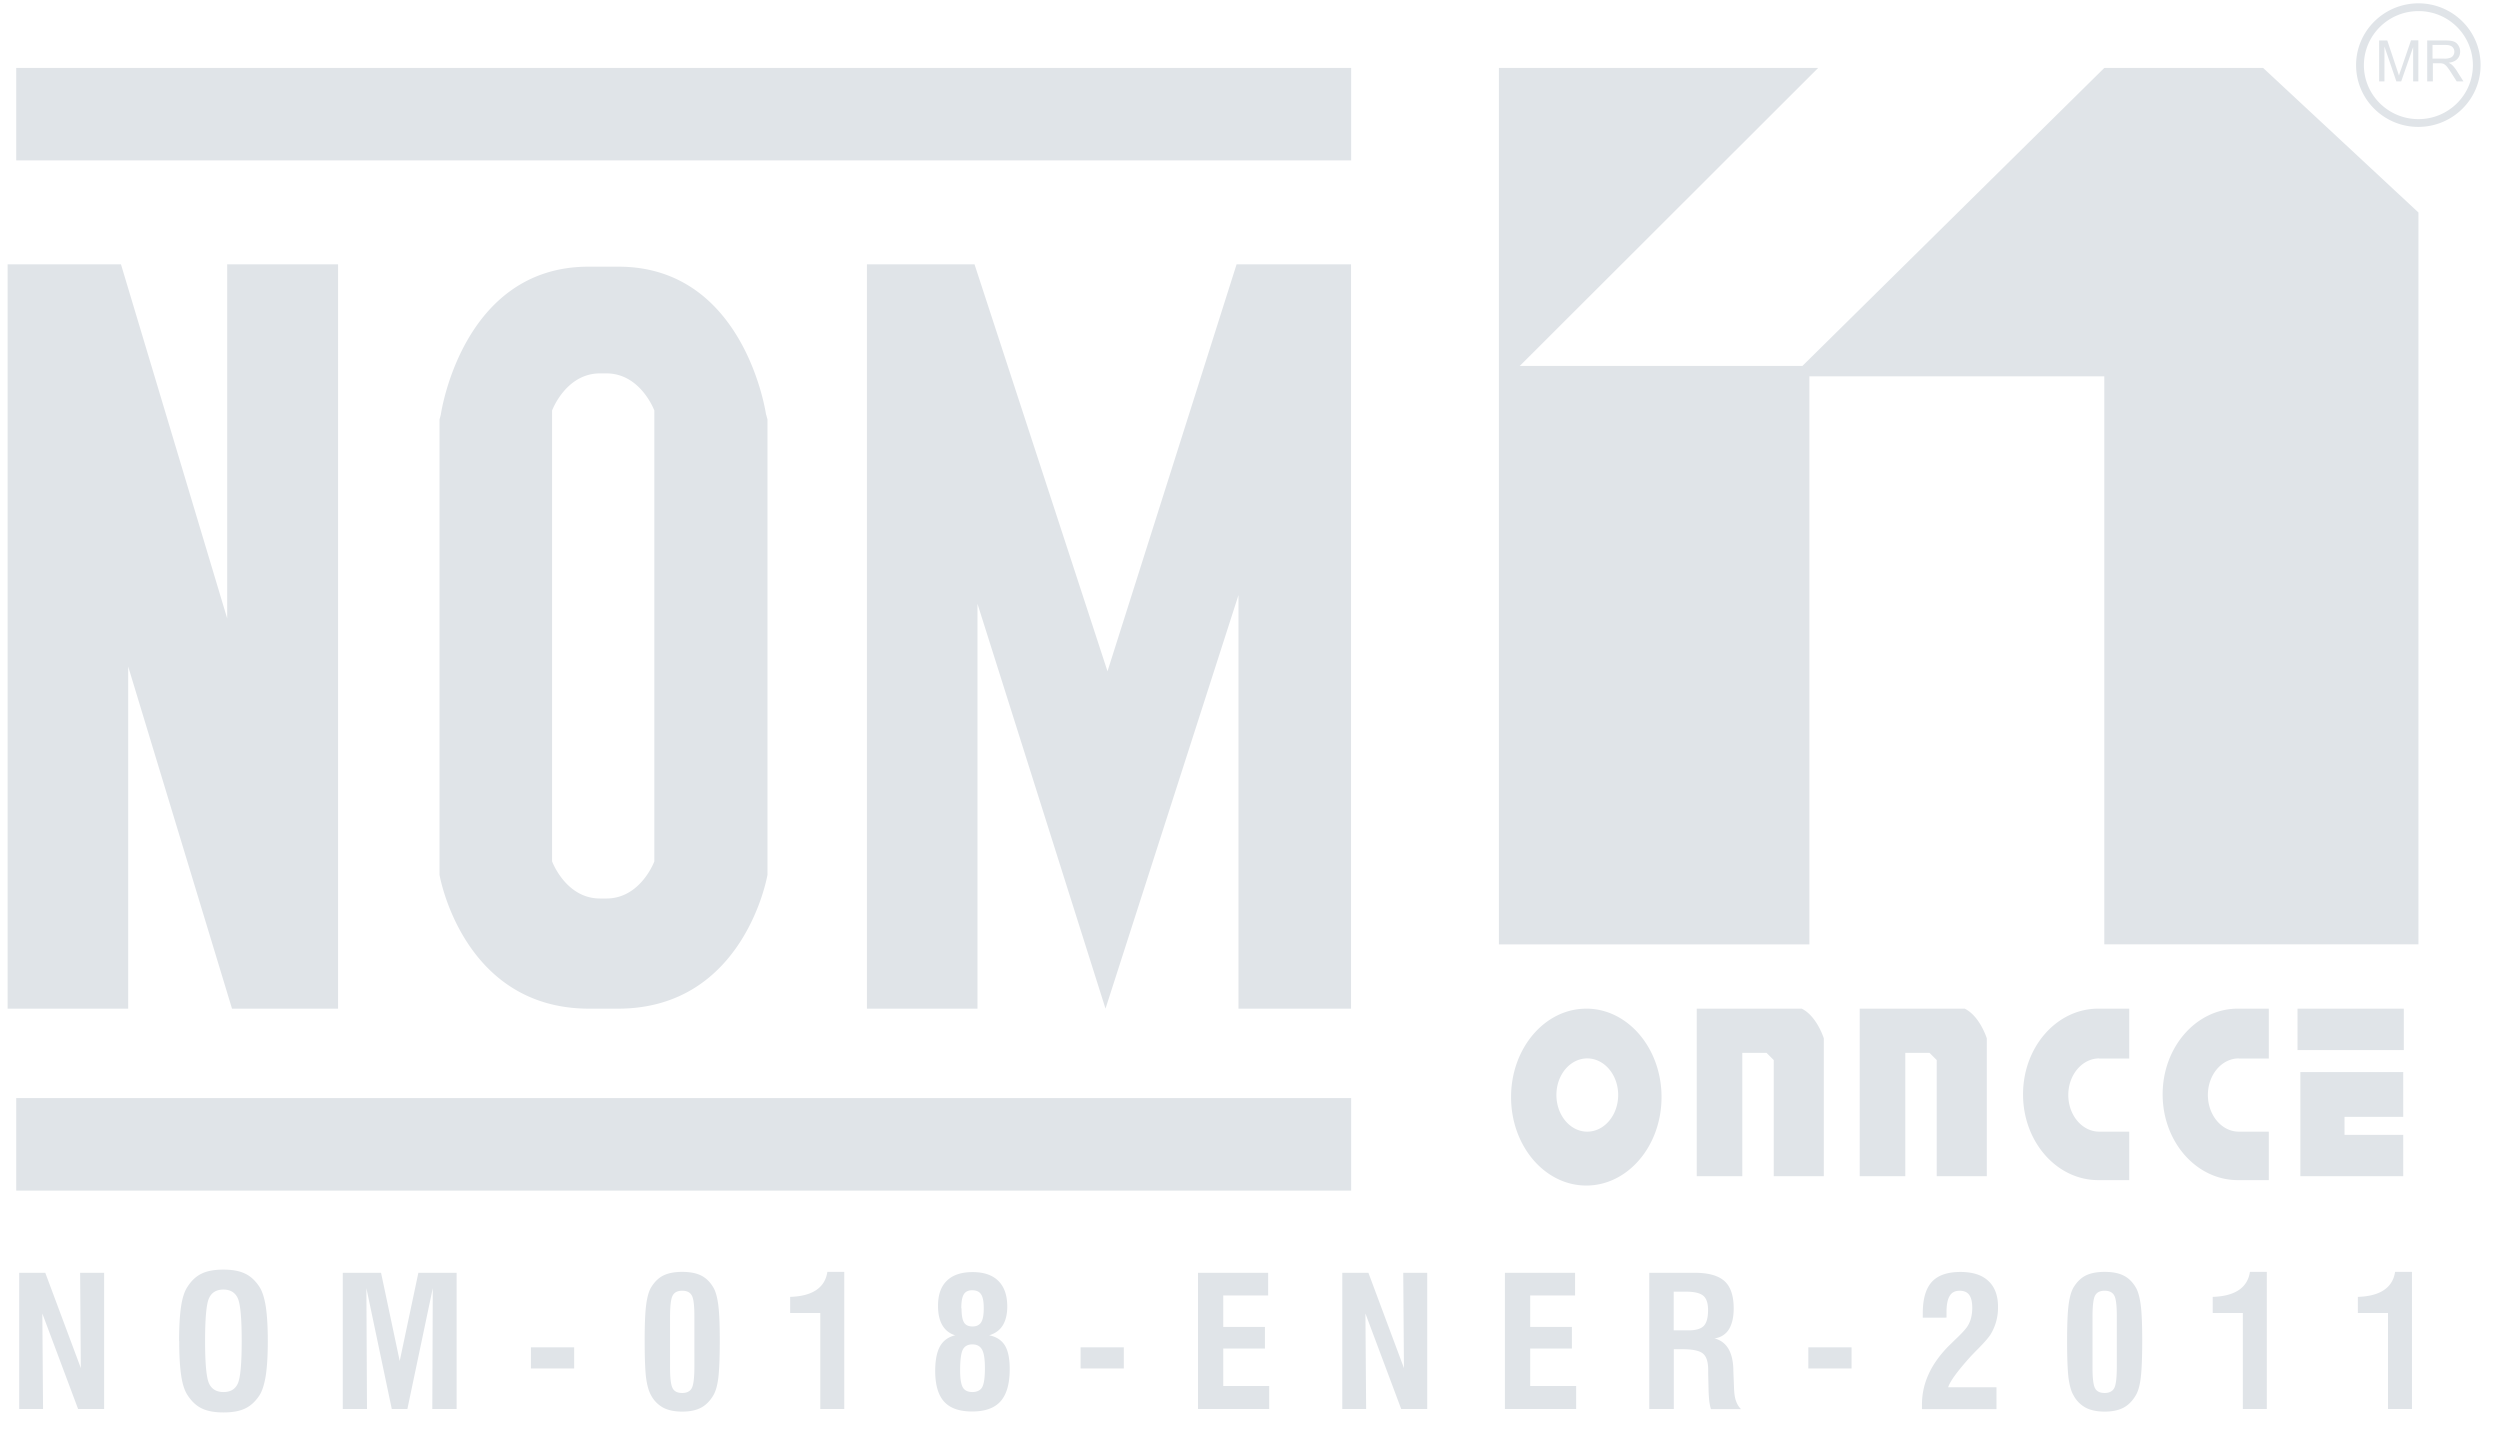
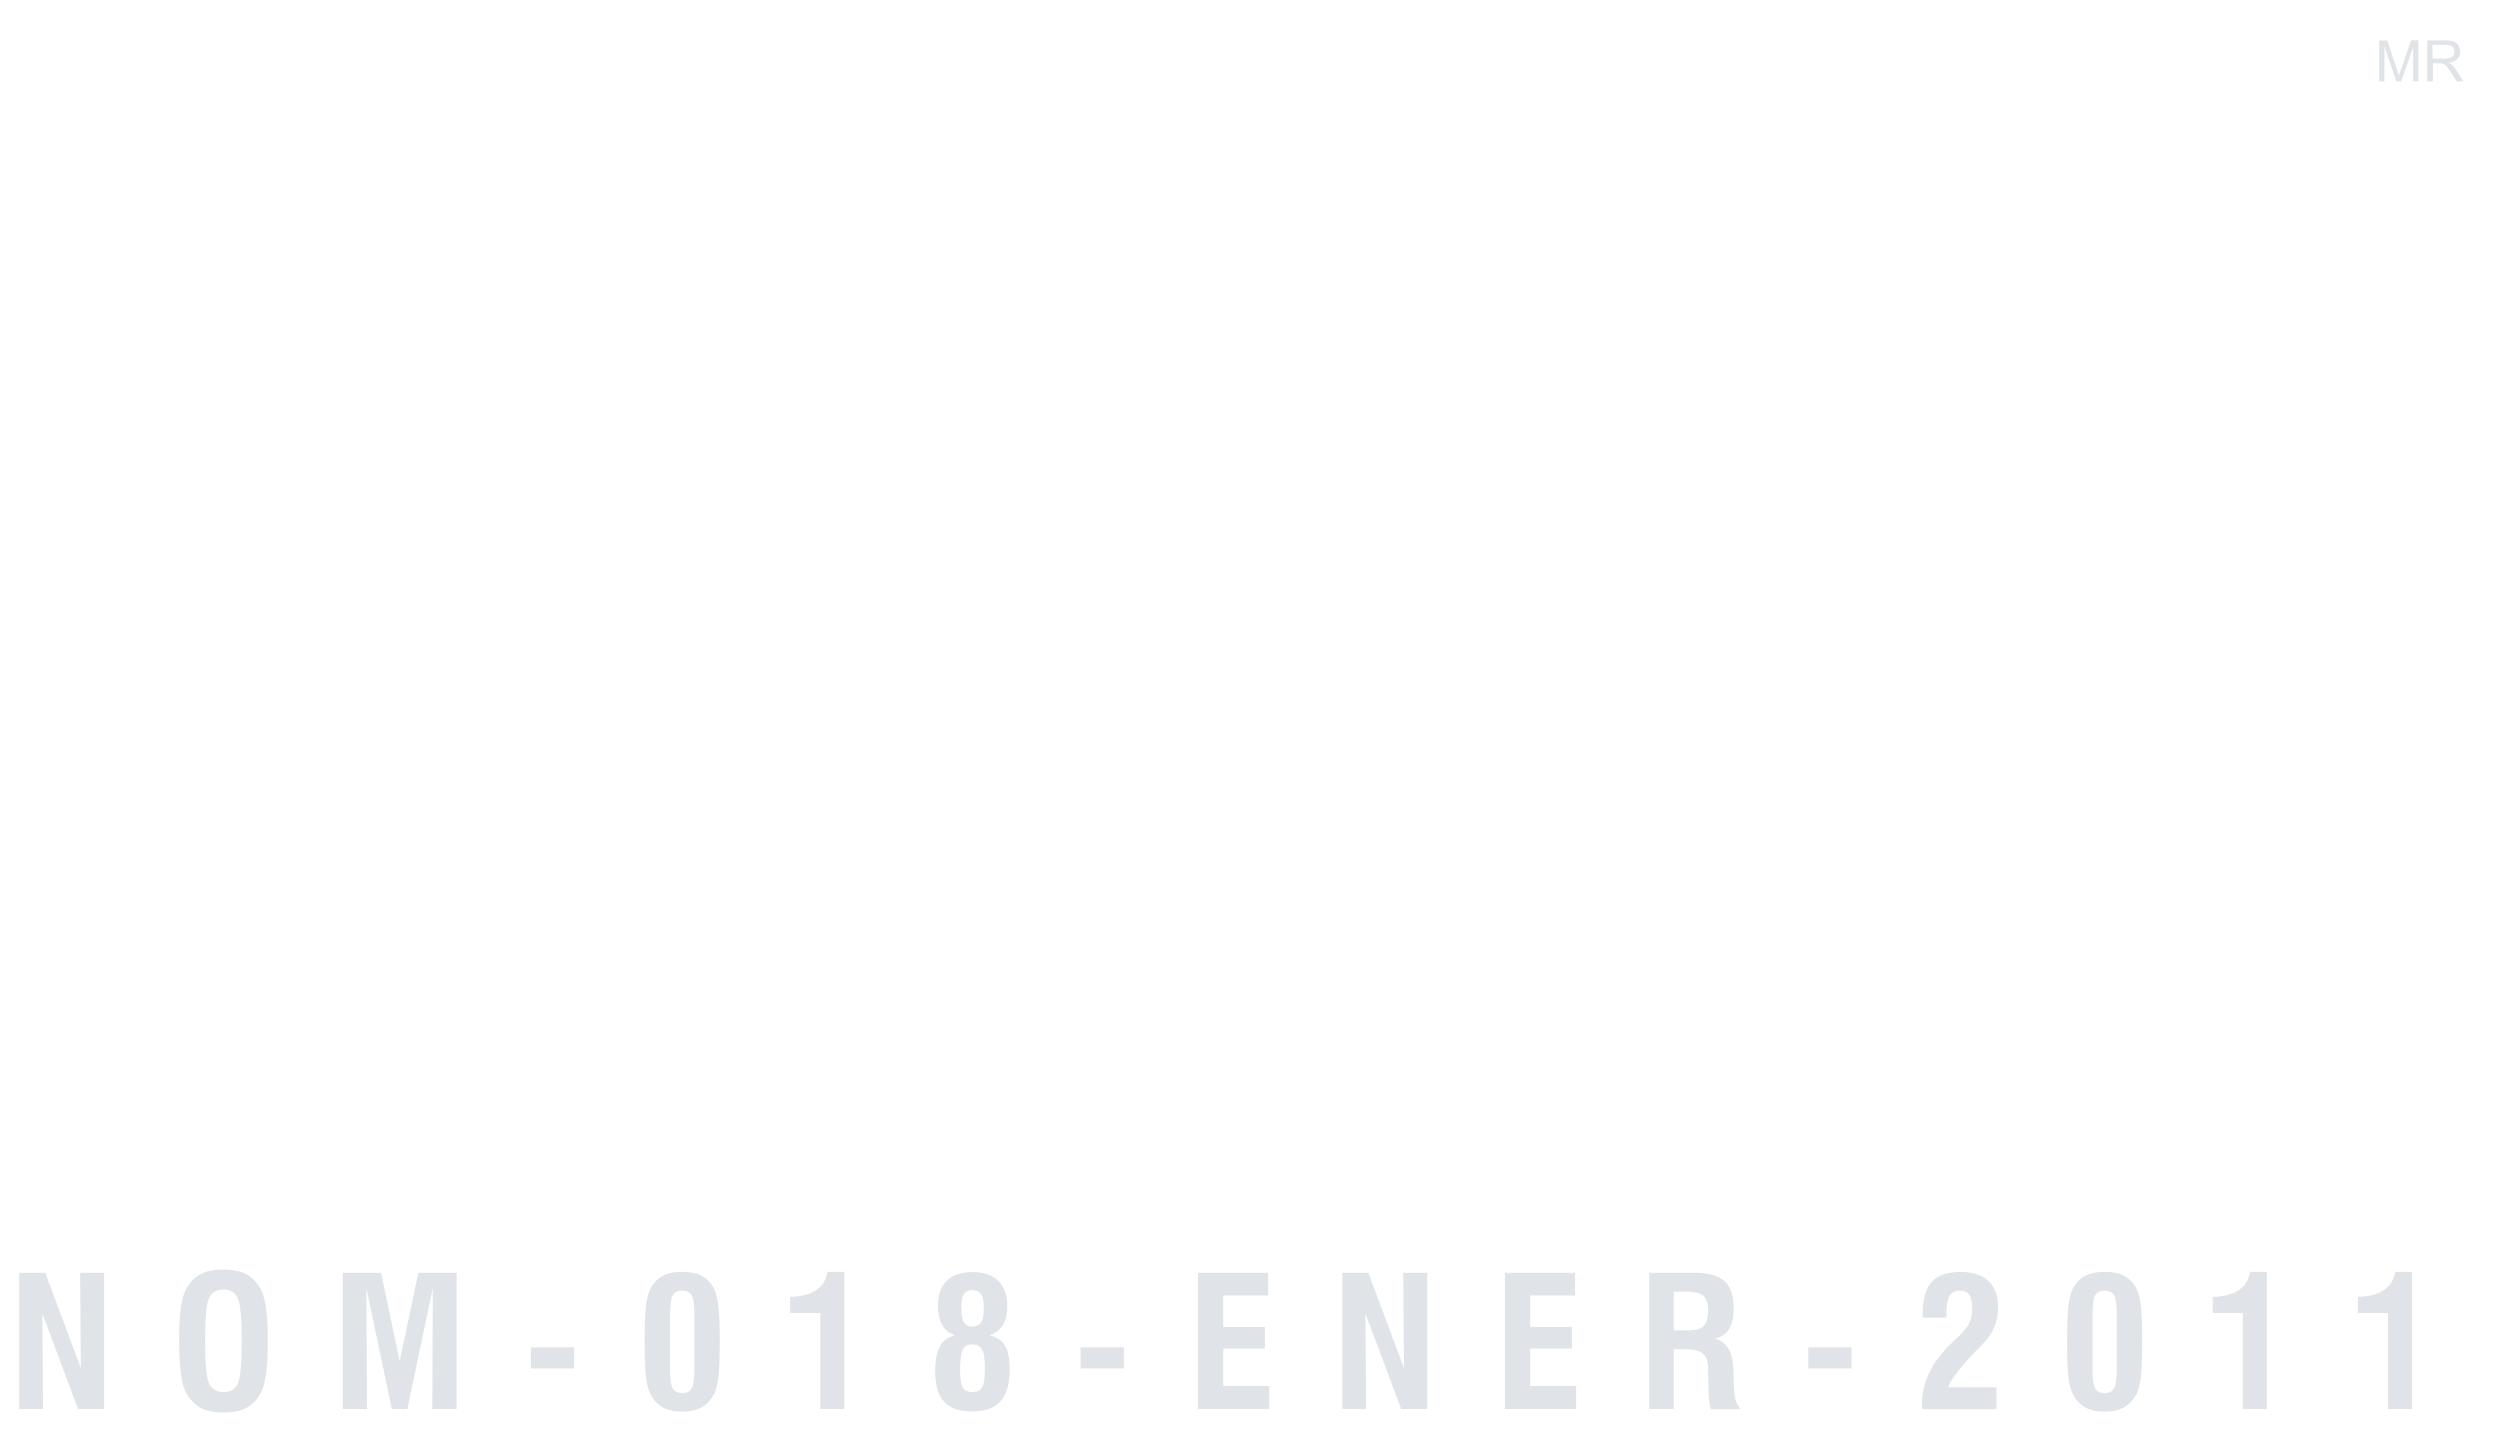
<svg xmlns="http://www.w3.org/2000/svg" width="124" height="71" viewBox="0 0 124 71" fill="none">
-   <path d="M.378 13.11v36.92h5.98V33.06l5.15 16.97h5.26V13.11h-5.5v17.564L6 13.11H.378zM37.997 20.567s-1.037-7.34-7.328-7.34h-1.476c-6.292 0-7.329 7.34-7.329 7.34l-.064.24V43.39s1.13 6.64 7.422 6.64h1.43c6.29 0 7.415-6.64 7.415-6.64V20.807l-.064-.24h-.006zm-5.541 22.157s-.68 1.842-2.379 1.842h-.316c-1.699 0-2.378-1.843-2.378-1.843v-22.36s.679-1.843 2.378-1.843h.316c1.699 0 2.378 1.842 2.378 1.842v22.362zM43 13.11v36.92h5.483V29.948l6.35 20.08 6.596-20.513V50.03h5.582V13.11h-5.676l-6.403 20.186-6.596-20.186H43zM74.346 3.37v43.471h15.4V18.666h14.627V46.84h15.582v-36.3l-7.703-7.17h-7.879L89.4 18.15H75.382L90.18 3.371H74.346zM114.098 53.176v5.165h5.102v-2.053h-2.912v-.89h2.912v-2.222h-5.102zM119.229 50.03h-5.272v2.052h5.272V50.03zM84.158 50.03v8.31h2.26v-6.118h1.202l.357.357v5.762h2.484v-6.838s-.34-1.1-1.096-1.474h-5.207zM92.242 50.03v8.31h2.26v-6.118h1.202l.357.357v5.762h2.484v-6.838s-.34-1.1-1.096-1.474h-5.207zM78.68 50.03c-2.062 0-3.731 1.964-3.731 4.386s1.67 4.387 3.731 4.387c2.062 0 3.732-1.965 3.732-4.387 0-2.422-1.67-4.387-3.732-4.387zm.047 6.1c-.843 0-1.529-.813-1.529-1.82 0-1.005.686-1.813 1.53-1.813.843 0 1.534.813 1.534 1.814 0 1-.685 1.819-1.535 1.819zM104.121 52.497c-.843 0-1.534.813-1.534 1.814 0 1 .685 1.819 1.534 1.819h1.488v2.404h-1.535c-2.062 0-3.731-1.901-3.731-4.253 0-2.351 1.669-4.252 3.731-4.252h1.535v2.474h-1.488v-.006zM111.045 52.497c-.849 0-1.534.813-1.534 1.814 0 1 .685 1.819 1.534 1.819h1.488v2.404h-1.534c-2.062 0-3.732-1.901-3.732-4.253 0-2.351 1.67-4.252 3.732-4.252h1.534v2.474h-1.488v-.006zM67.017 3.37H.805v4.586h66.212V3.37zM67.017 54.463H.805v4.591h66.212v-4.591zM116.862 3.23c0-1.69 1.383-3.06 3.088-3.065 1.704 0 3.087 1.369 3.087 3.065s-1.383 3.06-3.087 3.065c-1.705 0-3.088-1.369-3.088-3.065zm.387 0c0 1.48 1.213 2.679 2.706 2.679 1.494 0 2.701-1.2 2.701-2.679a2.688 2.688 0 0 0-2.701-2.679c-1.493 0-2.7 1.2-2.706 2.679z" fill="#E0E4E8" />
  <path d="M118.005 4.043V2.008h.404l.48 1.439c.047.134.076.233.1.298a6.59 6.59 0 0 1 .111-.328l.486-1.415h.364v2.035h-.258V2.335l-.592 1.702h-.24l-.592-1.731v1.731h-.257l-.006.006zM120.389 4.043V2.008h.902c.182 0 .322.017.416.052.094.035.17.1.228.193a.56.56 0 0 1 .088.31c0 .14-.047.264-.14.363-.094.1-.241.164-.434.187a.81.81 0 0 1 .164.1c.076.07.153.163.223.269l.351.555h-.334l-.269-.42a2.846 2.846 0 0 0-.193-.282.581.581 0 0 0-.135-.134.28.28 0 0 0-.123-.053.83.83 0 0 0-.152-.011h-.311v.9h-.269l-.012.006zm.269-1.135h.58a.744.744 0 0 0 .287-.04.283.283 0 0 0 .159-.123.329.329 0 0 0 .052-.182.315.315 0 0 0-.105-.24c-.07-.064-.182-.093-.334-.093h-.644v.673l.005.005zM.952 69.887v-6.755h1.294l1.763 4.726-.035-4.726h1.19v6.755h-1.29L2.1 65.15l.035 4.737H.945h.007zM8.883 66.512c0-.72.035-1.293.1-1.72.064-.427.17-.748.316-.965.193-.304.428-.526.703-.655.27-.134.633-.199 1.078-.199.445 0 .803.065 1.078.2.275.128.51.35.709.654.146.223.246.55.316.977.064.427.1 1 .1 1.714s-.036 1.28-.1 1.708c-.07.427-.17.755-.31.977-.2.304-.434.526-.71.655-.269.134-.632.199-1.077.199-.445 0-.803-.065-1.078-.2-.27-.128-.504-.35-.703-.654-.146-.217-.252-.538-.316-.965-.065-.427-.1-1-.1-1.72l-.006-.006zm1.289 0c0 1.112.064 1.813.193 2.1.13.287.37.433.72.433.352 0 .58-.14.71-.421.129-.281.193-.983.193-2.112s-.064-1.83-.193-2.117c-.13-.287-.37-.433-.715-.433-.346 0-.586.146-.715.433-.129.286-.193.994-.193 2.117zM17.002 69.887v-6.756H18.9l.926 4.375.925-4.375h1.898v6.756h-1.206l.023-5.995-1.26 5.995h-.773l-1.26-5.995.03 5.995h-1.206.005zM26.334 67.875v-1.047h2.144v1.047h-2.144zM31.975 66.5c0-.8.024-1.397.076-1.79.053-.391.135-.684.258-.877.164-.263.363-.456.604-.573.24-.117.55-.175.925-.175s.685.058.926.175c.24.117.439.304.603.573.123.193.205.492.258.878.052.392.076.988.076 1.79 0 .8-.024 1.427-.07 1.819-.047.392-.13.684-.246.883-.164.28-.37.491-.616.62s-.556.193-.93.193c-.376 0-.692-.065-.938-.193a1.482 1.482 0 0 1-.61-.62c-.11-.193-.193-.48-.245-.86-.047-.38-.07-.994-.07-1.843zm2.466.609v-1.825c0-.532-.04-.878-.129-1.03-.087-.157-.245-.234-.474-.234-.228 0-.387.077-.474.24-.088.158-.13.52-.13 1.082v2.48c0 .533.042.878.13 1.036.082.158.24.234.474.234.234 0 .387-.082.474-.24.088-.164.13-.527.13-1.088v-.655zM40.686 69.887v-4.761h-1.494v-.801c.557-.018.984-.13 1.295-.34.31-.21.492-.508.55-.9h.838v6.802h-1.19zM47.382 66.231a1.07 1.07 0 0 1-.639-.497c-.146-.245-.217-.567-.217-.965 0-.55.147-.965.44-1.246.293-.286.72-.427 1.277-.427.556 0 .984.146 1.277.439.293.292.44.714.44 1.27 0 .385-.077.695-.224.935-.146.234-.368.398-.673.491.357.07.615.24.779.503.164.27.24.661.24 1.176 0 .725-.152 1.252-.451 1.591-.299.34-.773.509-1.412.509-.638 0-1.095-.164-1.388-.486-.293-.321-.445-.83-.445-1.52 0-.538.082-.948.24-1.229.158-.28.41-.462.75-.544h.006zm.855.45c-.229 0-.393.088-.48.258-.088.17-.135.515-.135 1.03 0 .415.047.696.135.848.087.152.251.228.474.228.223 0 .398-.082.486-.24.088-.164.135-.474.135-.936 0-.462-.047-.749-.14-.924-.094-.175-.253-.263-.481-.263h.006zm-.545-1.79c0 .334.041.568.123.703.082.134.223.199.422.199.199 0 .34-.07.427-.205.088-.14.13-.369.13-.696 0-.328-.042-.562-.135-.696-.088-.135-.235-.199-.446-.199-.193 0-.328.07-.41.205-.082.134-.123.368-.123.69h.012zM53.597 67.875v-1.047h2.144v1.047h-2.144zM59.42 69.887v-6.756h3.48v1.123h-2.227v1.562h2.068v1.07h-2.068v1.86h2.279v1.141H59.42zM66.578 69.887v-6.756h1.295l1.763 4.726-.035-4.726h1.189v6.756H69.5l-1.775-4.738.035 4.738h-1.189.006zM74.644 69.887v-6.756h3.48v1.123h-2.226v1.562h2.068v1.07h-2.068v1.86h2.279v1.141h-3.533zM81.803 69.887v-6.756h2.26c.686 0 1.172.14 1.477.416.299.274.451.725.451 1.35 0 .44-.082.784-.24 1.042a.96.96 0 0 1-.715.444c.598.158.908.661.938 1.515v.088l.035.895c.011.251.04.456.1.614.052.152.134.287.245.398h-1.493a2.869 2.869 0 0 1-.082-.404 7.397 7.397 0 0 1-.036-.649l-.017-.708v-.181c0-.392-.082-.661-.252-.807-.164-.147-.51-.223-1.02-.223h-.433v2.966h-1.218zm1.218-3.901h.727c.369 0 .62-.076.761-.223.14-.146.211-.41.211-.783 0-.334-.076-.574-.234-.708-.159-.135-.44-.205-.85-.205h-.62v1.913l.005.006zM89.693 67.875v-1.047h2.144v1.047h-2.144zM95.329 69.887v-.21c0-.521.105-1.018.322-1.498.21-.474.539-.942.978-1.392.076-.076.2-.193.352-.345.293-.275.486-.485.585-.626.088-.129.153-.275.194-.427.04-.152.064-.327.064-.526 0-.287-.052-.497-.152-.638-.105-.14-.264-.204-.475-.204-.228 0-.392.087-.492.257-.105.17-.158.438-.158.813v.264H95.37V65.131c0-.708.152-1.223.45-1.55.3-.328.774-.492 1.418-.492.604 0 1.067.147 1.383.445.322.298.48.725.48 1.281a2.54 2.54 0 0 1-.352 1.345c-.093.158-.304.404-.626.731-.17.17-.299.305-.392.404-.645.72-1.014 1.222-1.102 1.515h2.396v1.082h-3.673l-.023-.006zM102.528 66.5c0-.8.024-1.397.076-1.79.053-.391.135-.684.258-.877.164-.263.363-.456.603-.573.241-.117.551-.175.926-.175s.685.058.925.175c.241.117.44.304.604.573.123.193.205.492.258.878.052.392.076.988.076 1.79 0 .8-.024 1.427-.071 1.819-.046.392-.128.684-.246.883-.164.28-.369.491-.615.62s-.556.193-.931.193-.691-.065-.937-.193a1.49 1.49 0 0 1-.61-.62c-.117-.193-.193-.48-.246-.86-.046-.38-.07-.994-.07-1.843zm2.466.609v-1.825c0-.532-.041-.878-.129-1.03-.087-.157-.246-.234-.474-.234-.229 0-.387.077-.475.24-.087.158-.128.52-.128 1.082v2.48c0 .533.041.878.128 1.036.082.158.246.234.475.234.228 0 .387-.082.474-.24.088-.164.129-.527.129-1.088v-.655zM111.245 69.887v-4.761h-1.494v-.801c.556-.018.984-.13 1.295-.34.31-.21.492-.508.55-.9h.838v6.802h-1.189zM118.444 69.887v-4.761h-1.494v-.801c.557-.018.984-.13 1.295-.34.31-.21.492-.508.551-.9h.837v6.802h-1.189z" fill="#E0E4E8" />
</svg>